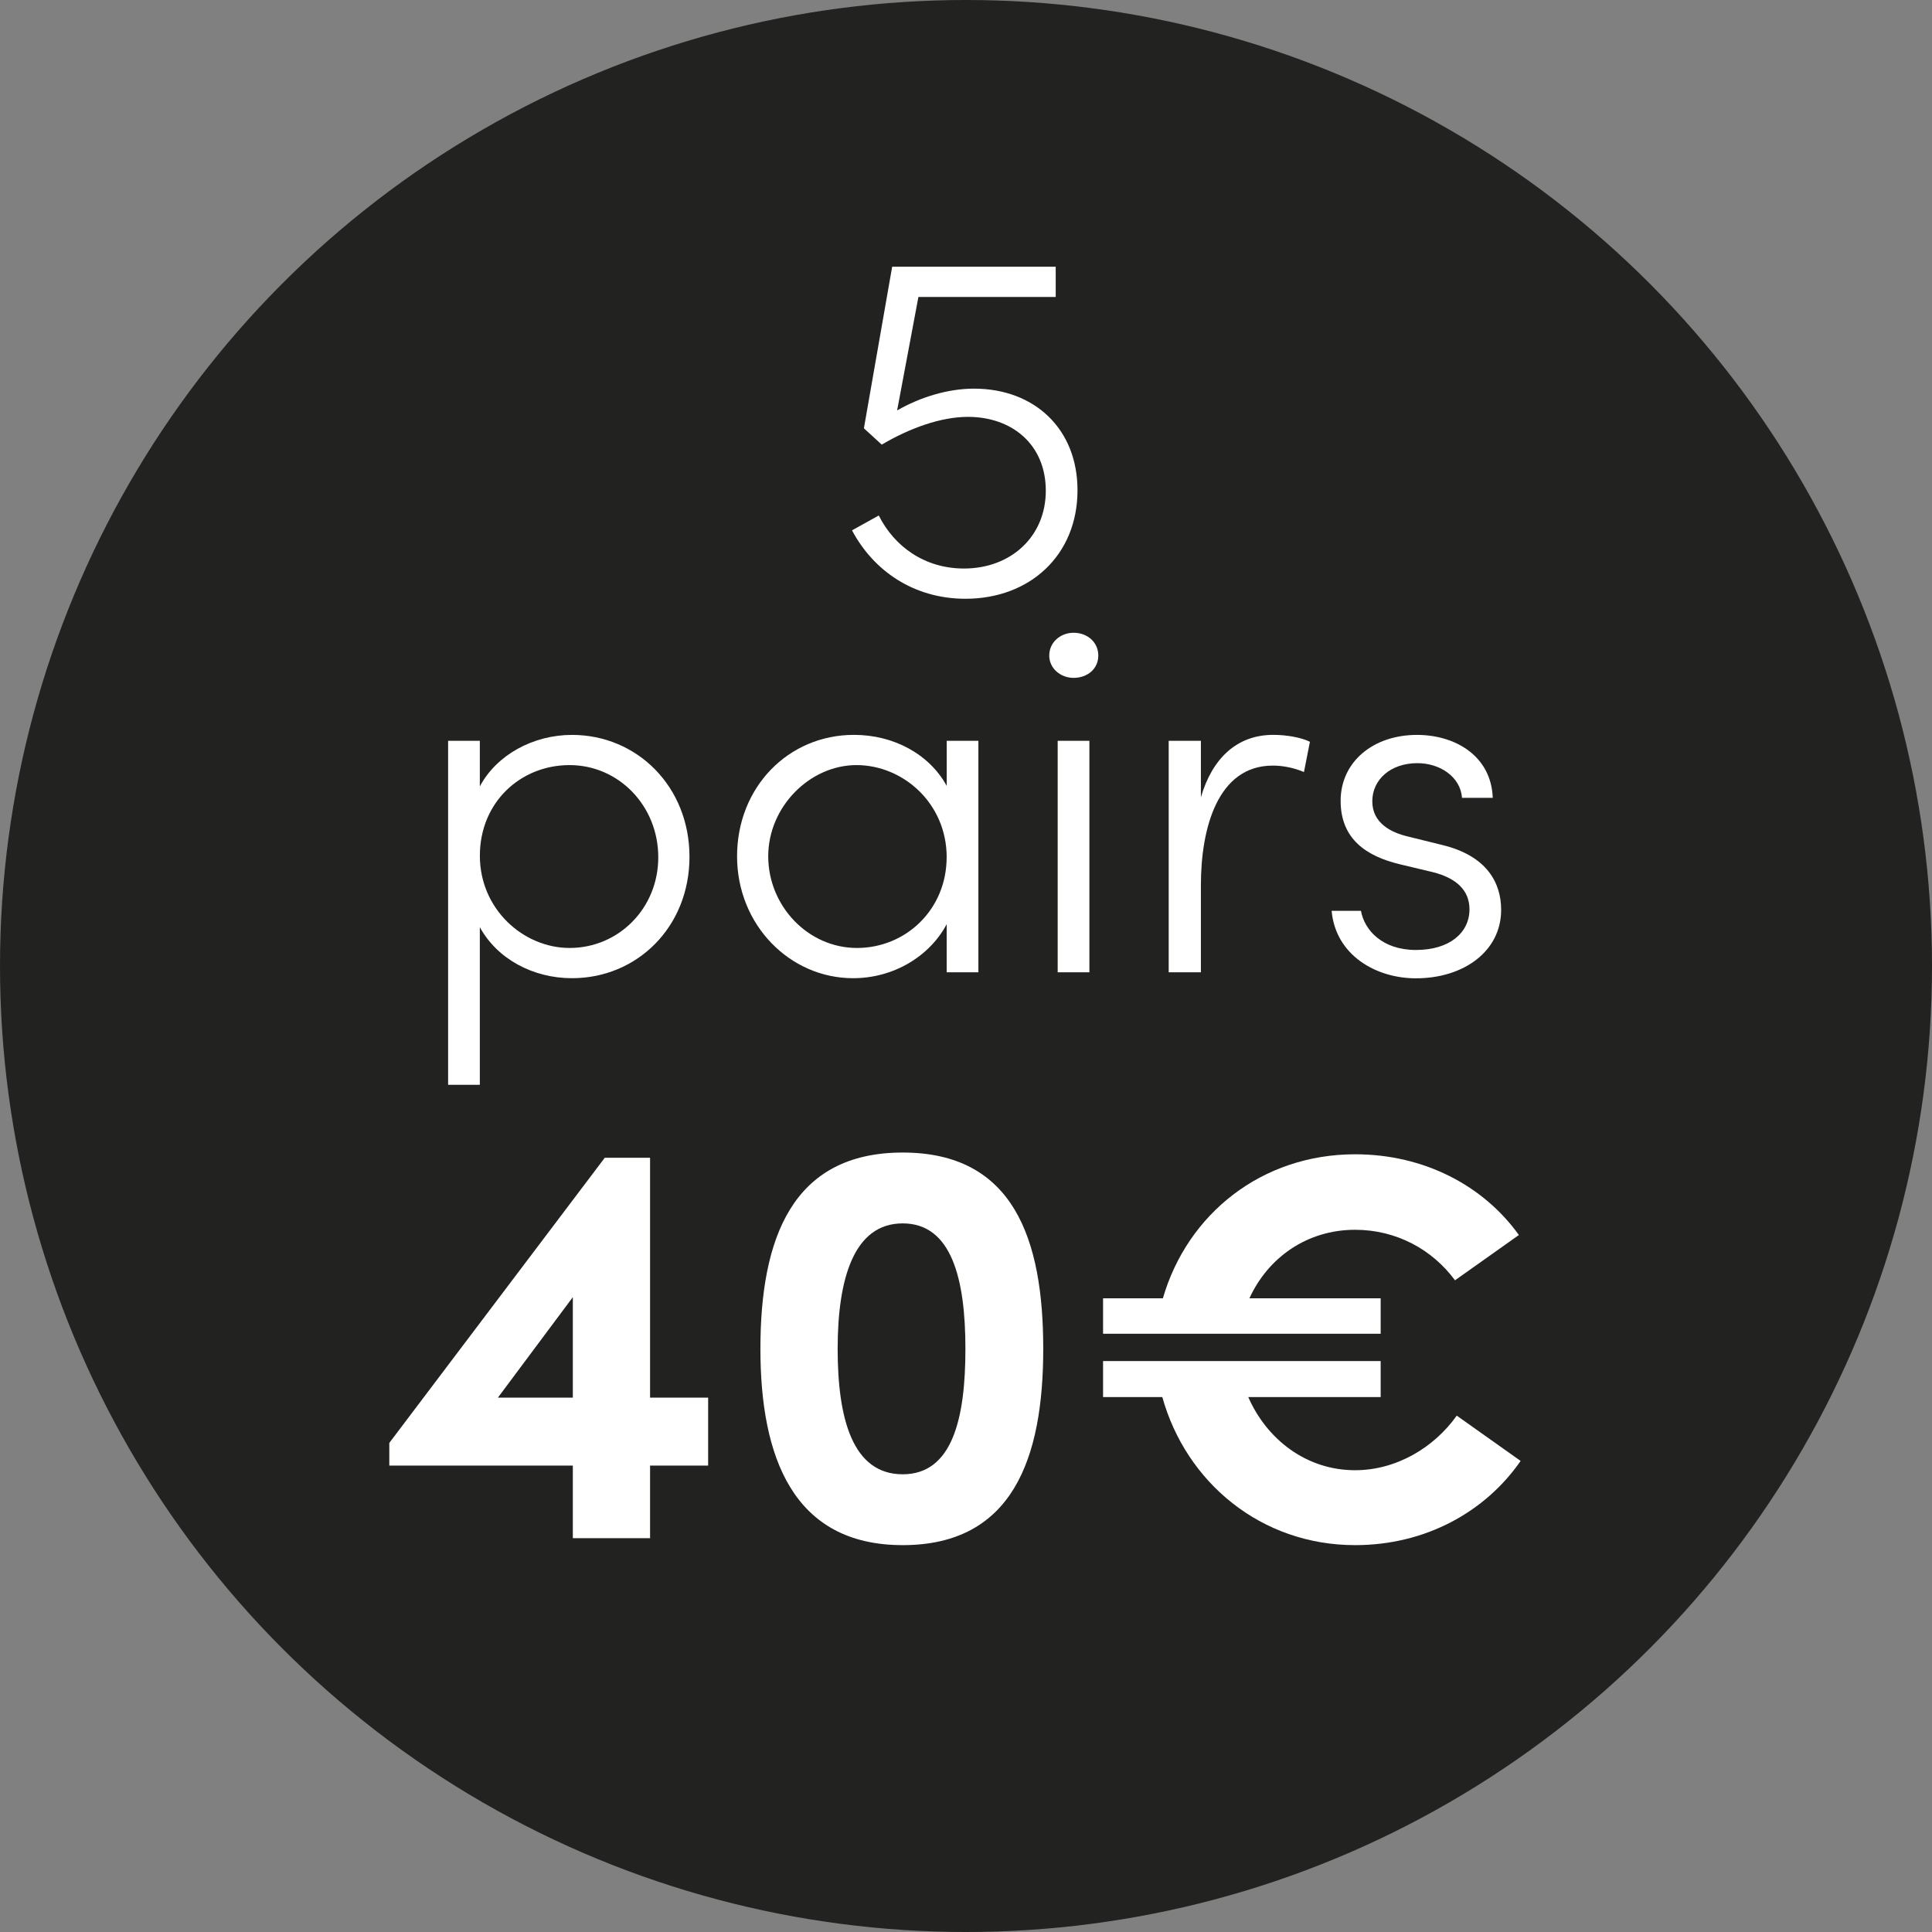
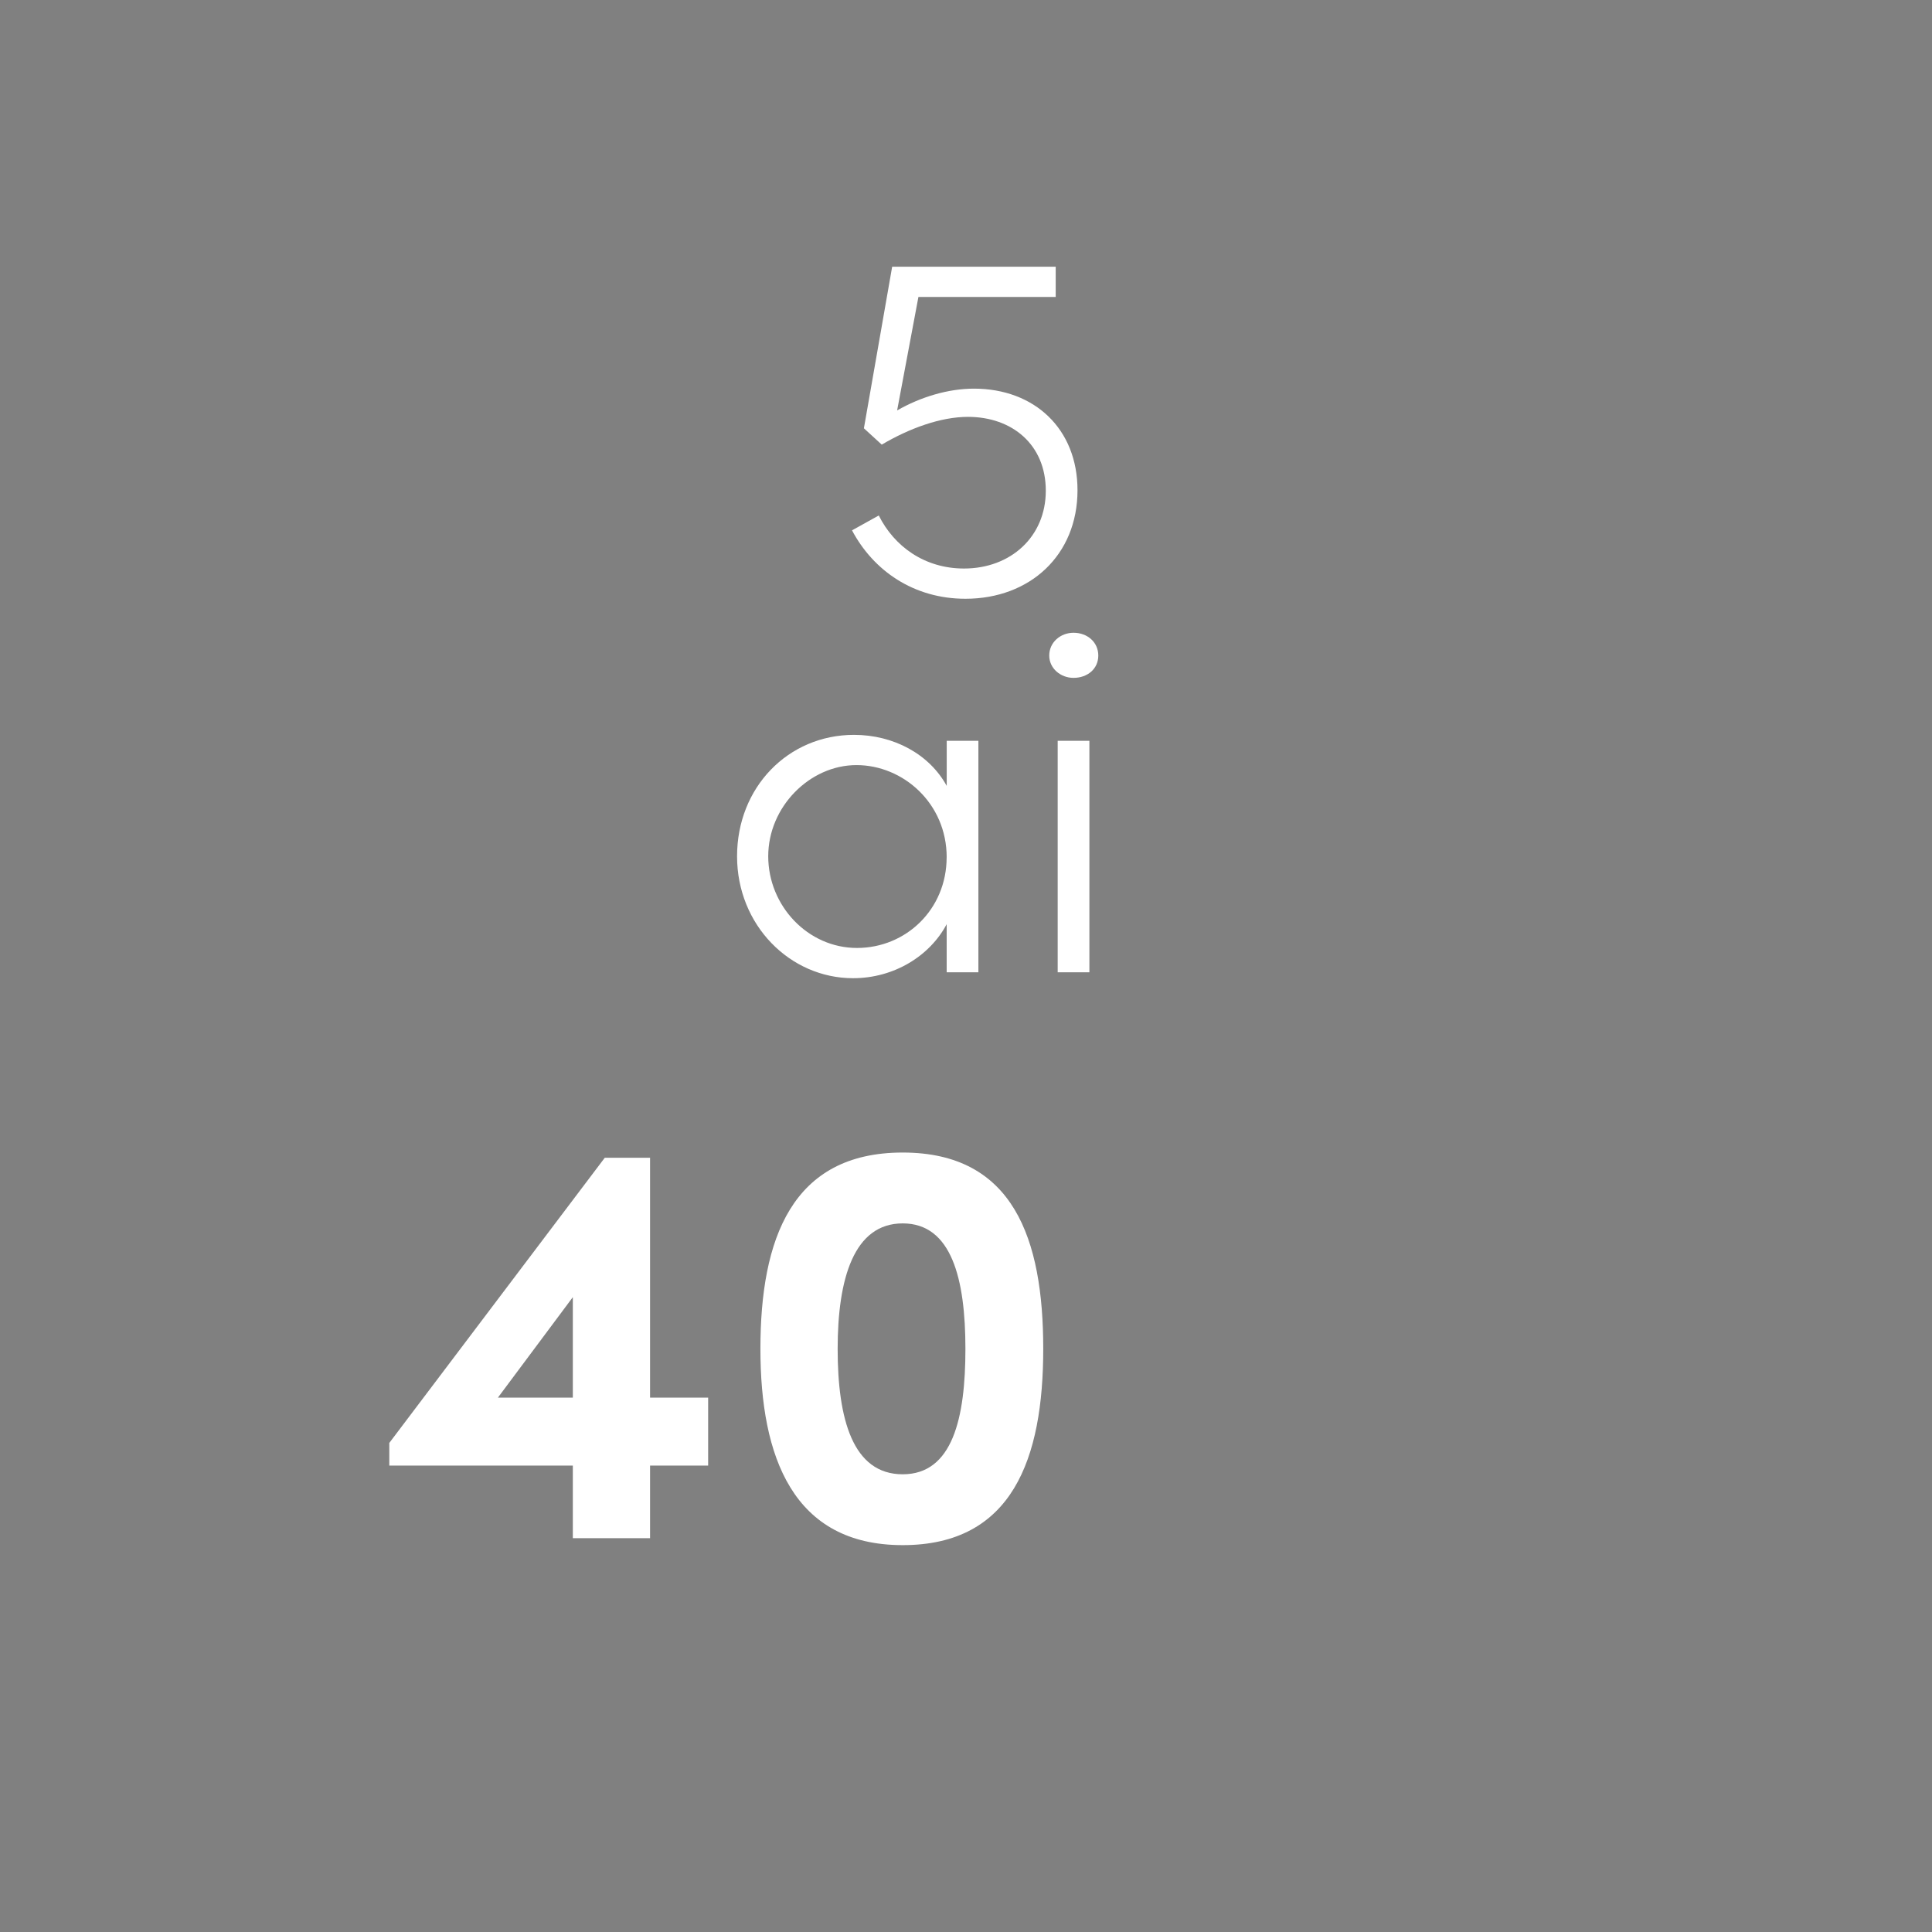
<svg xmlns="http://www.w3.org/2000/svg" viewBox="0 0 499 499" data-name="Layer 1" id="Layer_1">
  <rect x="0" y="0" width="499" height="499" fill="#808080" stroke="none" />
  <defs>
    <style>
      .cls-1 {
        fill: #fff;
      }

      .cls-2 {
        fill: #222221;
      }
    </style>
  </defs>
-   <circle r="249.5" cy="249.5" cx="249.5" class="cls-2" />
  <g>
    <path d="M182.9,360.98v17.55h-15v18.75h-19.95v-18.75h-47.4v-5.85l55.65-73.65h11.7v61.95h15Zm-54.3,0h19.35v-25.95l-19.35,25.95Z" class="cls-1" />
    <path d="M196.4,348.38c0-28.35,8.1-50.7,36.75-50.7s36.3,22.35,36.3,50.7-7.95,50.7-36.3,50.7-36.75-22.8-36.75-50.7Zm52.95,0c0-18.15-3.6-32.4-16.2-32.4s-16.8,14.25-16.8,32.4,3.9,32.4,16.8,32.4,16.2-14.55,16.2-32.4Z" class="cls-1" />
-     <path d="M356.6,335.33v9.15h-71.7v-9.15h15.45c6.3-21.75,25.5-37.2,49.65-37.2,17.85,0,33.15,8.1,42.3,20.85l-16.5,11.7c-5.85-7.95-15.15-13.05-25.8-13.05-12.45,0-22.5,7.2-27.3,17.7h33.9Zm36.15,42c-9.15,13.2-24.6,21.75-42.75,21.75-24.3,0-43.65-16.2-49.8-38.25h-15.3v-9.3h71.7v9.3h-34.2c4.8,10.95,15,18.9,27.6,18.9,10.65,0,20.4-5.85,26.25-14.1l16.5,11.7Z" class="cls-1" />
  </g>
  <g>
    <path d="M278.3,126.62c0,16.77-12.29,28.03-28.93,28.03-13.44,0-23.81-7.3-29.31-17.67l6.91-3.84c3.97,7.94,11.78,13.7,22.02,13.7,12.03,0,21.12-8.19,21.12-20.1s-8.7-19.07-20.1-19.07c-7.04,0-15.1,2.94-22.27,7.17l-4.61-4.22,7.3-41.73h42.24v7.81h-35.46l-5.5,29.31c6.02-3.46,13.18-5.63,19.84-5.63,15.62,0,26.75,10.37,26.75,26.24Z" class="cls-1" />
-     <path d="M178.08,221.29c0,18.18-13.57,31.36-30.34,31.36-10.11,0-19.33-4.99-23.81-13.18v40.71h-8.19v-88.84h8.19v11.78c4.35-8.19,13.83-13.31,23.81-13.31,16.77,0,30.34,13.31,30.34,31.49Zm-8.06,.13c0-13.31-10.24-23.81-22.91-23.81s-23.17,9.6-23.17,23.42,11.26,23.81,23.17,23.81c12.67,0,22.91-10.24,22.91-23.42Z" class="cls-1" />
    <path d="M244.51,191.34h8.19v59.78h-8.19v-12.42c-4.35,8.19-13.57,13.95-24.19,13.95-16.26,0-29.95-13.7-29.95-31.49s13.18-31.36,30.21-31.36c10.24,0,19.46,4.99,23.94,13.18v-11.65Zm0,30.08c0-13.95-11.26-23.81-23.3-23.81s-22.79,10.75-22.79,23.55,10.24,23.68,22.91,23.68,23.17-9.98,23.17-23.42Z" class="cls-1" />
    <path d="M271,169.32c0-3.46,2.94-5.89,6.27-5.89,3.58,0,6.4,2.43,6.4,5.89s-2.82,5.76-6.4,5.76c-3.33,0-6.27-2.43-6.27-5.76Zm2.18,81.8v-59.78h8.19v59.78h-8.19Z" class="cls-1" />
-     <path d="M338.33,191.59l-1.54,7.81c-3.07-1.28-5.89-1.66-8.06-1.66-14.21,0-18.56,16.13-18.56,30.85v22.53h-8.32v-59.78h8.32v14.59c2.94-10.11,9.34-16.13,18.69-16.13,3.33,0,7.17,.64,9.47,1.79Z" class="cls-1" />
-     <path d="M343.96,235.25h7.55c.9,4.99,5.5,10.11,14.21,10.11s13.82-4.48,13.82-10.5c0-4.86-3.33-8.06-9.47-9.6l-8.58-2.05c-8.45-2.05-15.23-6.4-15.23-16.38s8.32-17.02,19.71-17.02c9.98,0,19.2,5.5,19.58,16.26h-7.94c-.38-5.38-5.63-8.96-11.52-8.96-6.91,0-11.65,4.22-11.65,9.86s4.86,8.06,9.22,9.09l8.83,2.18c11.65,2.82,15.23,9.86,15.23,16.77,0,10.62-9.6,17.67-22.02,17.67-10.37,0-20.74-6.02-21.76-17.41Z" class="cls-1" />
  </g>
</svg>